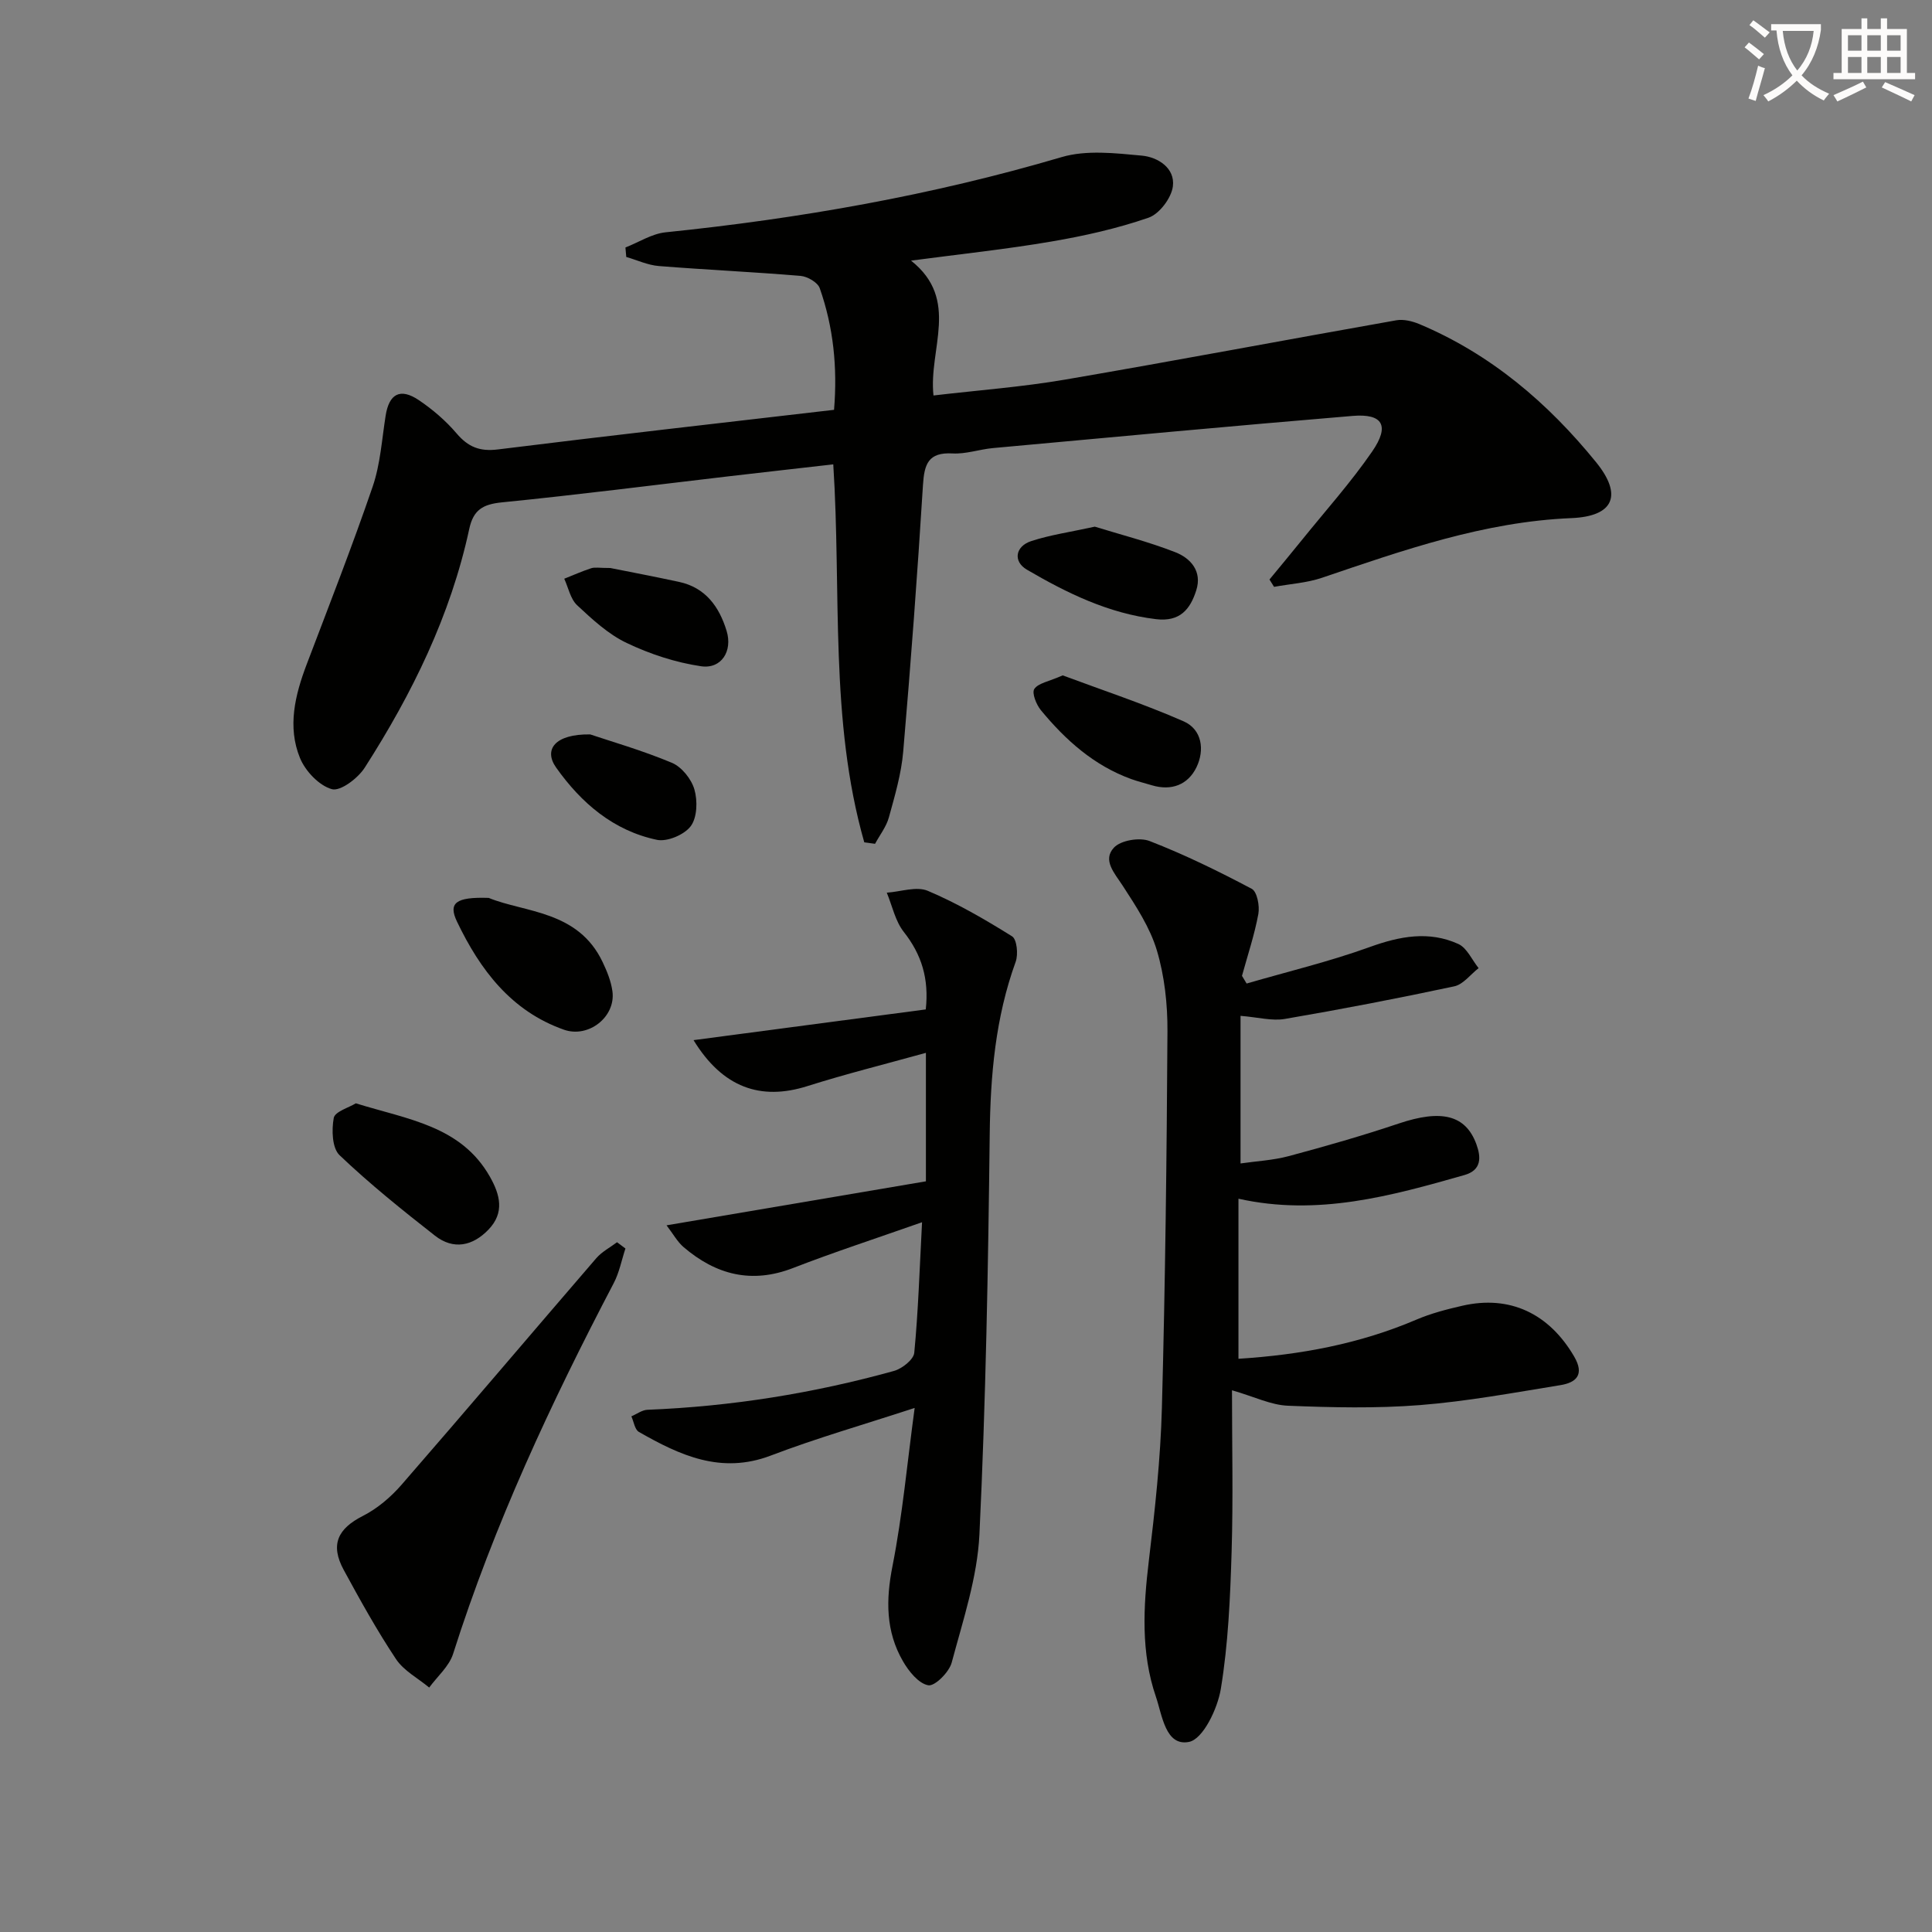
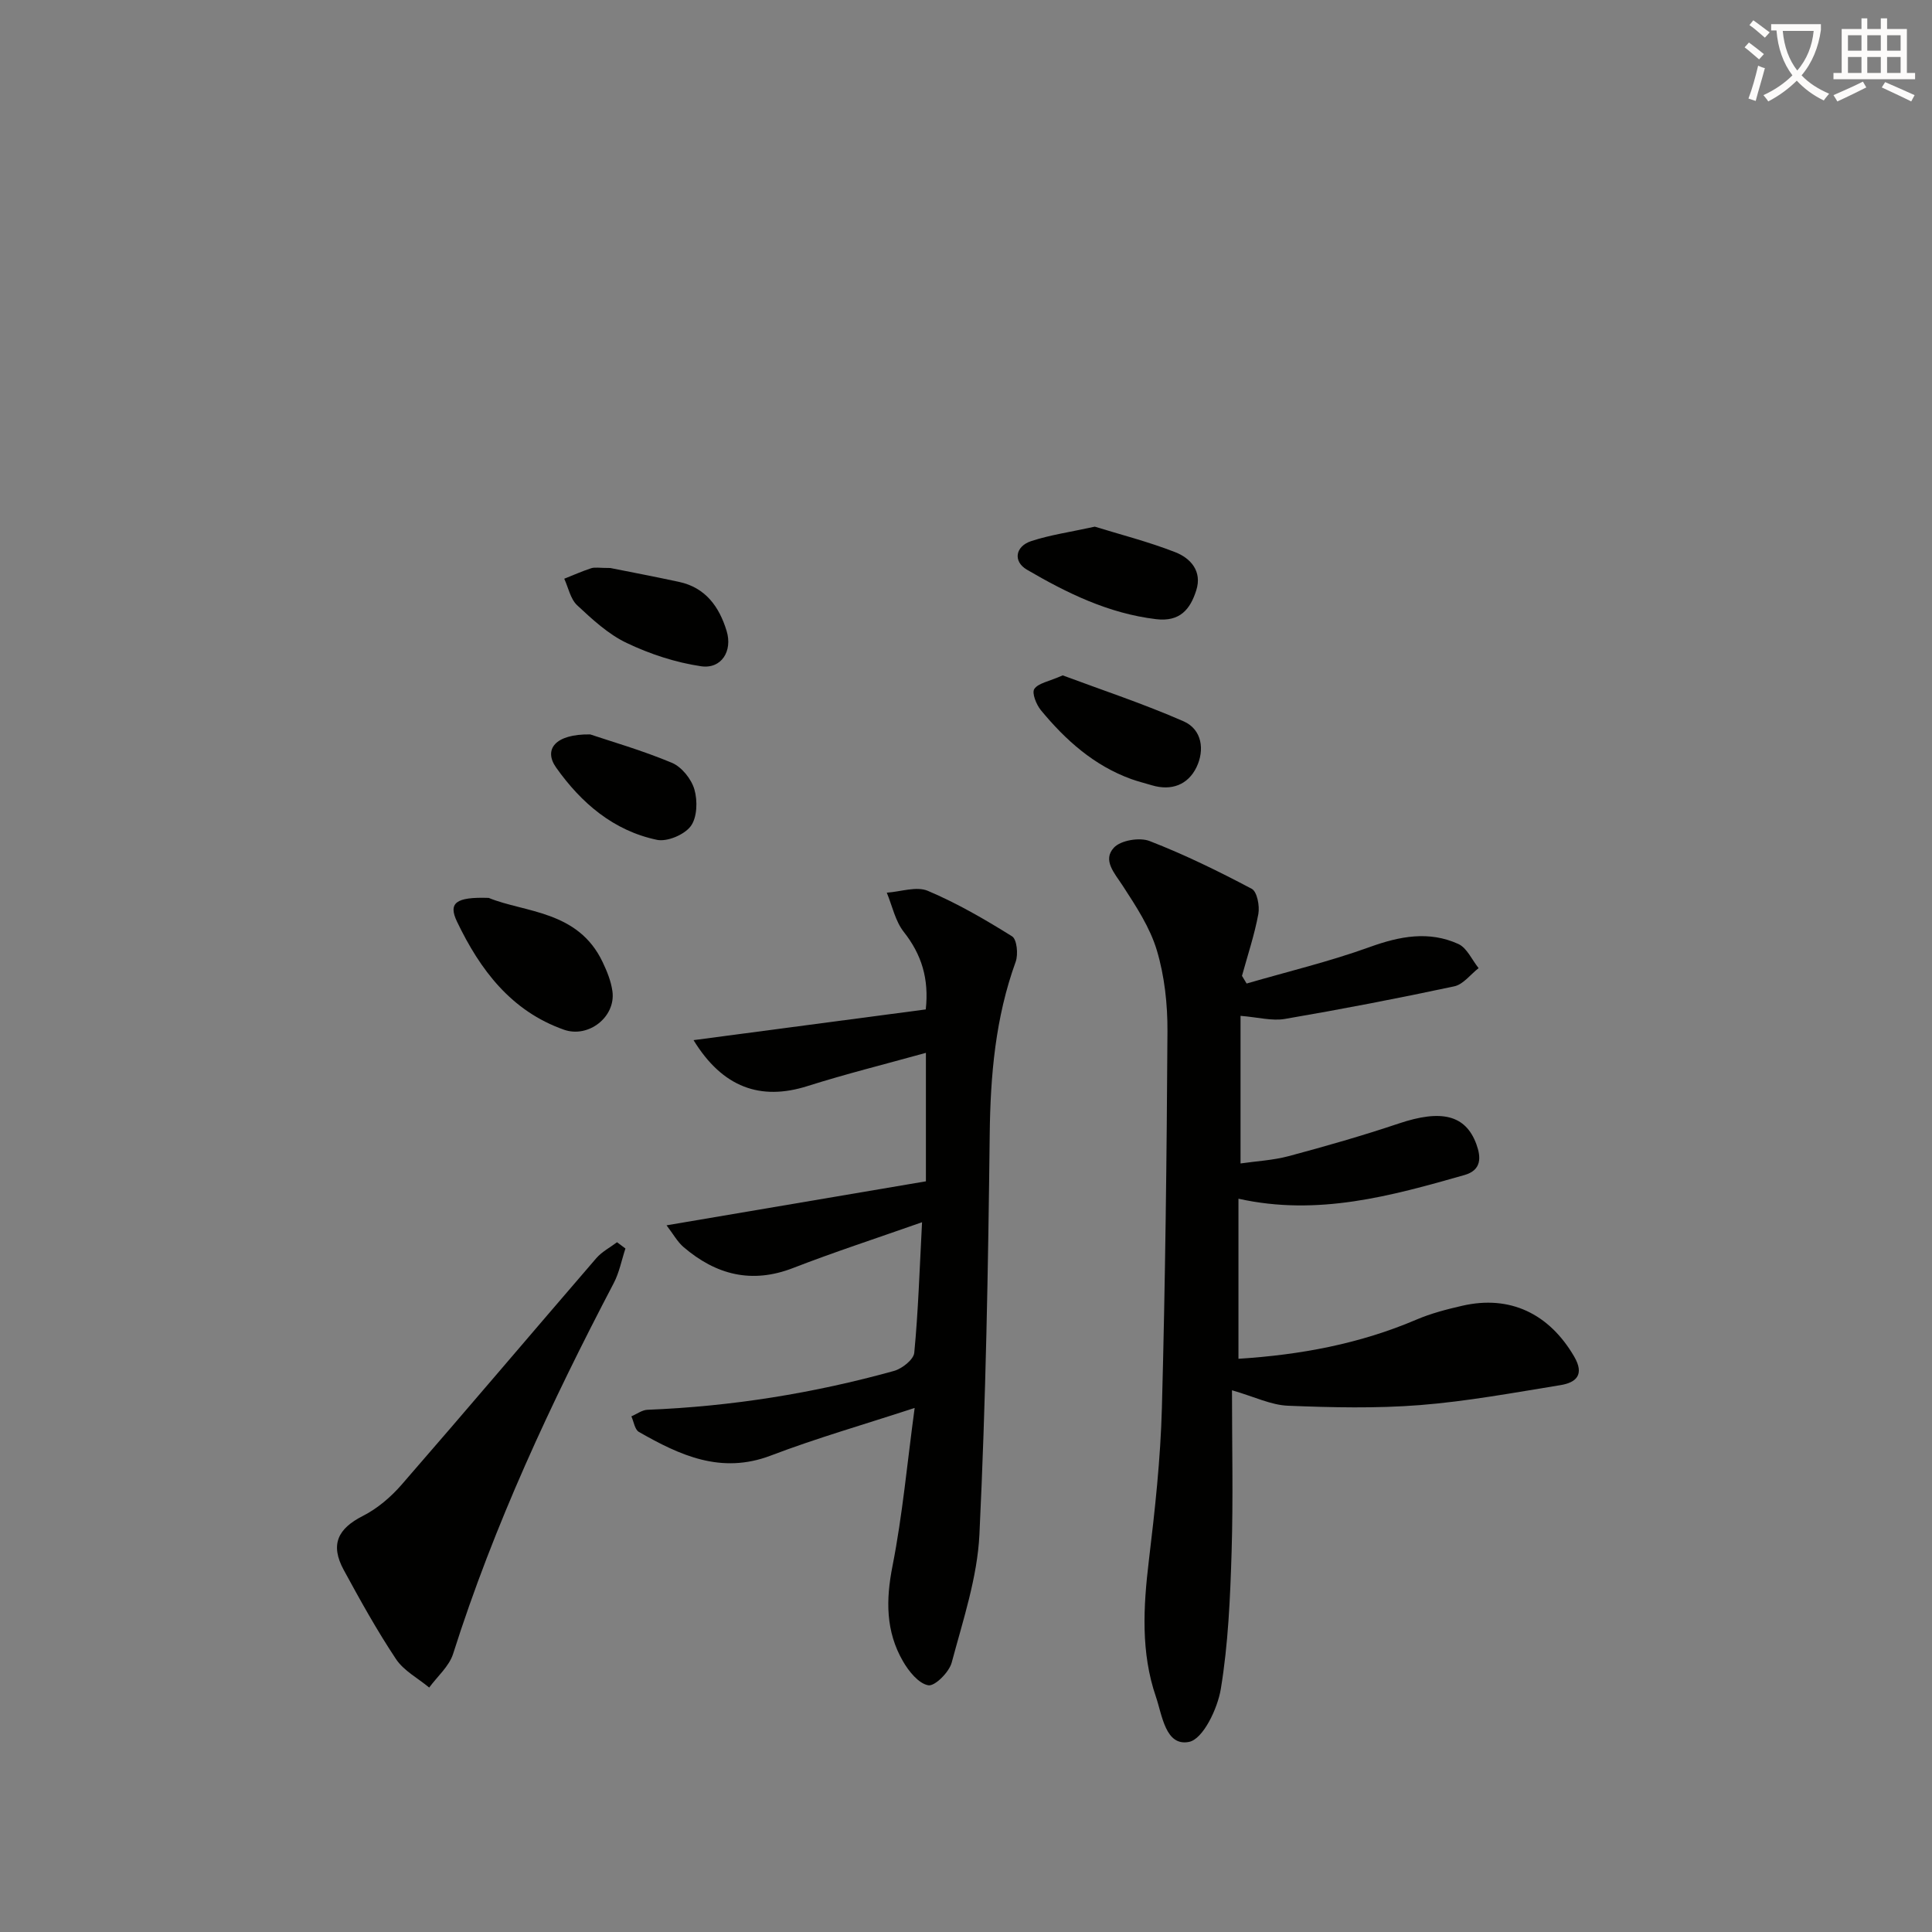
<svg xmlns="http://www.w3.org/2000/svg" enable-background="new 0 0 400 400" viewBox="0 0 400 400">
  <rect x="0" y="0" width="400" height="400" fill="#808080" stroke="none" />
  <path d="m362.1 8.8c1.1.8 2.1 1.6 3.1 2.4l-1 1.1c-1.3-1.1-2.3-2-3-2.5zm1.9 4.8c.5.2.9.4 1.4.5-.6 2.3-1.3 4.5-1.9 6.8l-1.5-.5c.8-2.1 1.4-4.3 2-6.8zm-1-9.4c1.3.9 2.4 1.8 3.4 2.5l-1 1.1c-1.4-1.2-2.4-2.1-3.2-2.6zm3.7 2.2v-1.4h10.3v1.2c-.5 3.6-1.8 6.8-4 9.4 1.5 1.6 3.4 2.8 5.7 3.8-.3.4-.7.8-1.1 1.4-2.3-1.1-4.1-2.5-5.6-4.1-1.6 1.6-3.6 3.1-5.9 4.3-.3-.5-.7-.9-1-1.3 2.4-1.1 4.4-2.5 6-4.1-1.9-2.5-3-5.6-3.3-9.3h-1.1zm8.8 0h-6.4c.3 3.3 1.3 6 3 8.2 2-2.3 3.1-5.1 3.4-8.2z" fill="#fcfbfa" />
  <path d="m385.3 3.8h1.3v2.2h2.8v-2.2h1.3v2.2h4.1v9.1h1.7v1.3h-16.9v-1.3h1.7v-9.1h4.1v-2.2zm.4 13.1.7 1.2c-1.8.9-3.8 1.9-6 2.9-.2-.4-.5-.8-.8-1.3 2.3-1 4.3-1.9 6.1-2.8zm-3.1-6.4h2.8v-3.2h-2.8zm0 4.6h2.8v-3.3h-2.8zm4-4.6h2.8v-3.2h-2.8zm0 4.6h2.8v-3.3h-2.8zm3.7 1.9c2.1.9 4.1 1.8 6.1 2.7l-.7 1.3c-2.2-1.1-4.2-2-6.1-2.9zm3.2-9.7h-2.8v3.2h2.8zm-2.8 7.8h2.8v-3.3h-2.8z" fill="#fcfbfa" />
  <g fill="#010100">
-     <path d="m178.94 174.4c-7.24-25.4-4.71-51.75-6.42-78.26-7.25.83-14.43 1.63-21.61 2.47-15.67 1.83-31.32 3.84-47.01 5.4-3.89.39-5.89 1.53-6.74 5.47-3.86 17.93-11.83 34.14-21.65 49.46-1.4 2.19-5.03 4.94-6.8 4.45-2.65-.74-5.49-3.74-6.6-6.45-2.64-6.46-1.03-13.02 1.38-19.38 4.65-12.24 9.43-24.44 13.67-36.82 1.59-4.65 1.9-9.75 2.68-14.67.71-4.52 3-5.82 6.85-3.24 2.87 1.93 5.6 4.27 7.84 6.9 2.4 2.82 4.8 3.79 8.56 3.32 23.07-2.87 46.16-5.47 69.59-8.2.73-8.78-.13-17.12-2.96-25.18-.42-1.2-2.54-2.43-3.97-2.55-9.77-.82-19.57-1.26-29.34-2.04-2.29-.18-4.5-1.23-6.75-1.88-.06-.65-.11-1.31-.17-1.96 2.76-1.08 5.45-2.84 8.29-3.14 27.79-2.85 55.16-7.65 82.01-15.57 5.14-1.52 11.11-.82 16.61-.31 3.29.3 6.93 2.55 6.43 6.38-.32 2.41-2.79 5.69-5.03 6.47-6.52 2.25-13.34 3.78-20.15 4.94-9.29 1.59-18.69 2.58-29.03 3.95 10.22 8.11 3.58 18.29 4.65 27.92 9.28-1.09 18.34-1.76 27.26-3.29 22.89-3.92 45.7-8.24 68.57-12.28 1.5-.26 3.29.18 4.74.78 14.78 6.21 26.62 16.3 36.6 28.59 5.53 6.8 3.74 11.22-5.09 11.59-18.08.75-34.79 6.63-51.61 12.34-3.17 1.08-6.63 1.28-9.96 1.89-.32-.51-.64-1.01-.95-1.52 2.24-2.72 4.5-5.43 6.71-8.17 4.9-6.08 10.14-11.92 14.56-18.34 3.68-5.35 2.19-7.88-4.05-7.36-24.84 2.07-49.65 4.39-74.47 6.66-2.81.26-5.61 1.27-8.37 1.11-5.02-.28-5.85 2.2-6.12 6.55-1.14 18.41-2.51 36.81-4.09 55.18-.39 4.59-1.73 9.13-2.96 13.6-.53 1.95-1.89 3.67-2.87 5.49-.74-.11-1.48-.2-2.23-.3z" />
    <path d="m258.1 203.63c8.52-2.48 17.18-4.55 25.5-7.56 6.23-2.25 12.25-3.39 18.33-.63 1.79.81 2.82 3.29 4.2 5-1.67 1.3-3.18 3.37-5.04 3.77-11.64 2.49-23.34 4.74-35.07 6.75-2.67.46-5.56-.35-9.18-.64v30.56c3.2-.47 6.69-.64 9.99-1.52 7.65-2.05 15.27-4.23 22.77-6.75 8.78-2.95 13.83-1.82 16.07 4.29 1 2.74 1.07 5.37-2.47 6.38-15.17 4.32-30.36 8.56-46.79 4.9v33.14c12.82-.81 25.1-3.09 36.83-8.1 3.03-1.3 6.29-2.14 9.52-2.88 9.83-2.26 17.95 1.61 23.15 10.51 2.19 3.75.45 5.4-2.85 5.93-9.67 1.57-19.34 3.36-29.08 4.13-9.06.71-18.23.5-27.33.13-3.5-.14-6.93-1.86-11.58-3.2 0 11.29.26 22.42-.08 33.53-.29 9.46-.7 18.99-2.23 28.29-.67 4.1-3.68 10.4-6.58 10.98-4.89.98-5.56-5.55-6.87-9.37-3.13-9.15-2.6-18.59-1.46-28.1 1.27-10.55 2.43-21.15 2.71-31.76.7-25.96 1-51.93 1.15-77.9.03-5.59-.6-11.4-2.19-16.73-1.42-4.76-4.33-9.17-7.08-13.41-1.7-2.61-4.23-5.29-1.81-7.88 1.41-1.52 5.32-2.17 7.39-1.36 7.24 2.81 14.27 6.25 21.14 9.89 1.11.59 1.67 3.54 1.37 5.2-.8 4.33-2.22 8.55-3.39 12.82.31.52.63 1.06.96 1.59z" />
    <path d="m189.37 291.5c-10.64 3.48-20.37 6.27-29.79 9.86-10.29 3.92-18.82-.05-27.31-4.9-.85-.49-1.05-2.12-1.55-3.22 1.11-.47 2.21-1.32 3.34-1.36 17.33-.69 34.35-3.41 51.05-8.05 1.67-.47 4.05-2.35 4.18-3.76.82-8.54 1.09-17.14 1.61-27.02-9.65 3.4-18.26 6.2-26.68 9.47-8.6 3.34-15.98 1.41-22.68-4.31-1.3-1.11-2.17-2.74-3.54-4.52 18.34-3.11 36.01-6.1 53.7-9.11 0-9.26 0-17.36 0-26.6-8.47 2.35-16.59 4.37-24.55 6.89-9.67 3.06-17.54.31-23.56-9.52 16.19-2.14 31.97-4.23 48.08-6.36.69-6.33-.84-11.34-4.56-16.06-1.76-2.24-2.38-5.38-3.51-8.11 2.86-.19 6.14-1.38 8.5-.38 6.07 2.57 11.84 5.92 17.44 9.42 1 .62 1.3 3.72.75 5.25-4.2 11.58-5.24 23.51-5.38 35.75-.32 27.61-.81 55.24-2.13 82.82-.43 8.93-3.41 17.79-5.74 26.54-.53 1.98-3.49 4.94-4.85 4.7-2.01-.36-4.05-2.9-5.25-4.99-3.57-6.18-3.55-12.69-2.15-19.74 2.07-10.52 3.03-21.27 4.58-32.69z" />
    <path d="m129.49 258.49c-.8 2.41-1.27 4.98-2.44 7.2-12.97 24.76-24.76 50.01-33.24 76.72-.82 2.59-3.26 4.67-4.95 6.98-2.33-1.94-5.26-3.47-6.87-5.89-3.95-5.93-7.42-12.2-10.83-18.47-2.84-5.24-1.23-8.54 3.98-11.18 2.99-1.52 5.77-3.89 7.99-6.44 13.53-15.56 26.85-31.29 40.32-46.91 1.16-1.34 2.85-2.22 4.3-3.31.58.44 1.16.87 1.74 1.3z" />
-     <path d="m73.67 228.43c10.81 3.36 21.76 4.65 27.75 15.18 2.13 3.75 3.08 7.46-.27 10.95-3.28 3.43-7.26 4.27-11.1 1.27-6.78-5.31-13.53-10.73-19.75-16.66-1.55-1.48-1.66-5.23-1.2-7.71.24-1.32 3.13-2.14 4.57-3.03z" />
    <path d="m101.18 185.9c7.45 3.06 18.49 2.57 23.58 13.27.92 1.93 1.76 4 2.04 6.09.7 5.27-4.95 9.72-10.04 7.93-10.95-3.86-17.37-12.42-22.13-22.35-1.86-3.87-.33-5.17 6.55-4.94z" />
    <path d="m226.67 109.04c5.09 1.58 11 3.08 16.64 5.28 3.19 1.24 5.63 3.95 4.36 7.91-1.24 3.9-3.36 6.56-8.33 5.96-9.83-1.18-18.42-5.39-26.74-10.25-2.9-1.7-2.4-4.83.9-5.91 3.89-1.28 8.01-1.86 13.17-2.99z" />
    <path d="m220.02 139.83c7.96 2.97 16.67 5.85 25.03 9.51 3.83 1.68 4.4 5.95 2.66 9.53-1.76 3.61-5.17 4.93-9.24 3.71-1.42-.43-2.86-.78-4.25-1.28-7.73-2.8-13.62-8.08-18.73-14.28-.94-1.15-1.89-3.54-1.35-4.37.81-1.22 2.97-1.53 5.88-2.82z" />
    <path d="m126.36 117.6c3.81.76 9.02 1.75 14.21 2.87 5.51 1.18 8.34 5.15 9.87 10.16 1.27 4.17-1.08 7.93-5.3 7.31-5.27-.78-10.57-2.52-15.39-4.82-3.81-1.81-7.12-4.88-10.26-7.81-1.39-1.3-1.81-3.63-2.67-5.49 1.86-.74 3.7-1.56 5.6-2.18.75-.24 1.65-.04 3.94-.04z" />
    <path d="m122.19 152.05c4.2 1.42 10.71 3.28 16.92 5.88 2.03.85 4.04 3.37 4.66 5.52.68 2.35.58 5.8-.76 7.6-1.32 1.77-4.86 3.27-6.99 2.83-9.01-1.89-15.7-7.64-20.89-14.98-2.62-3.71-.24-6.95 7.06-6.85z" />
  </g>
</svg>